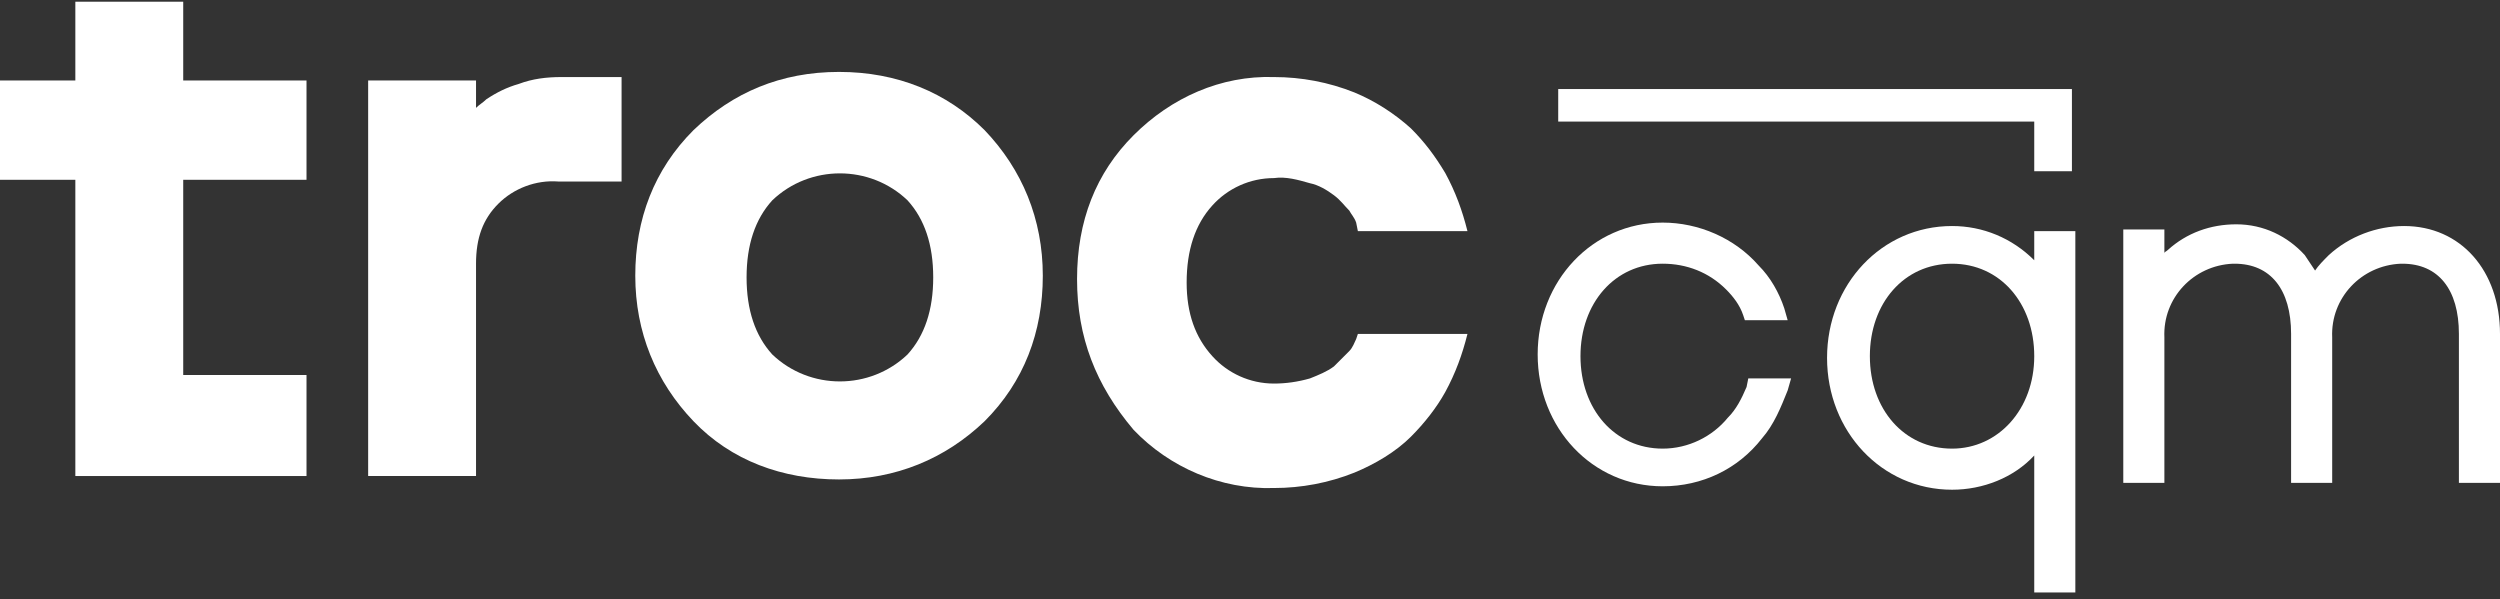
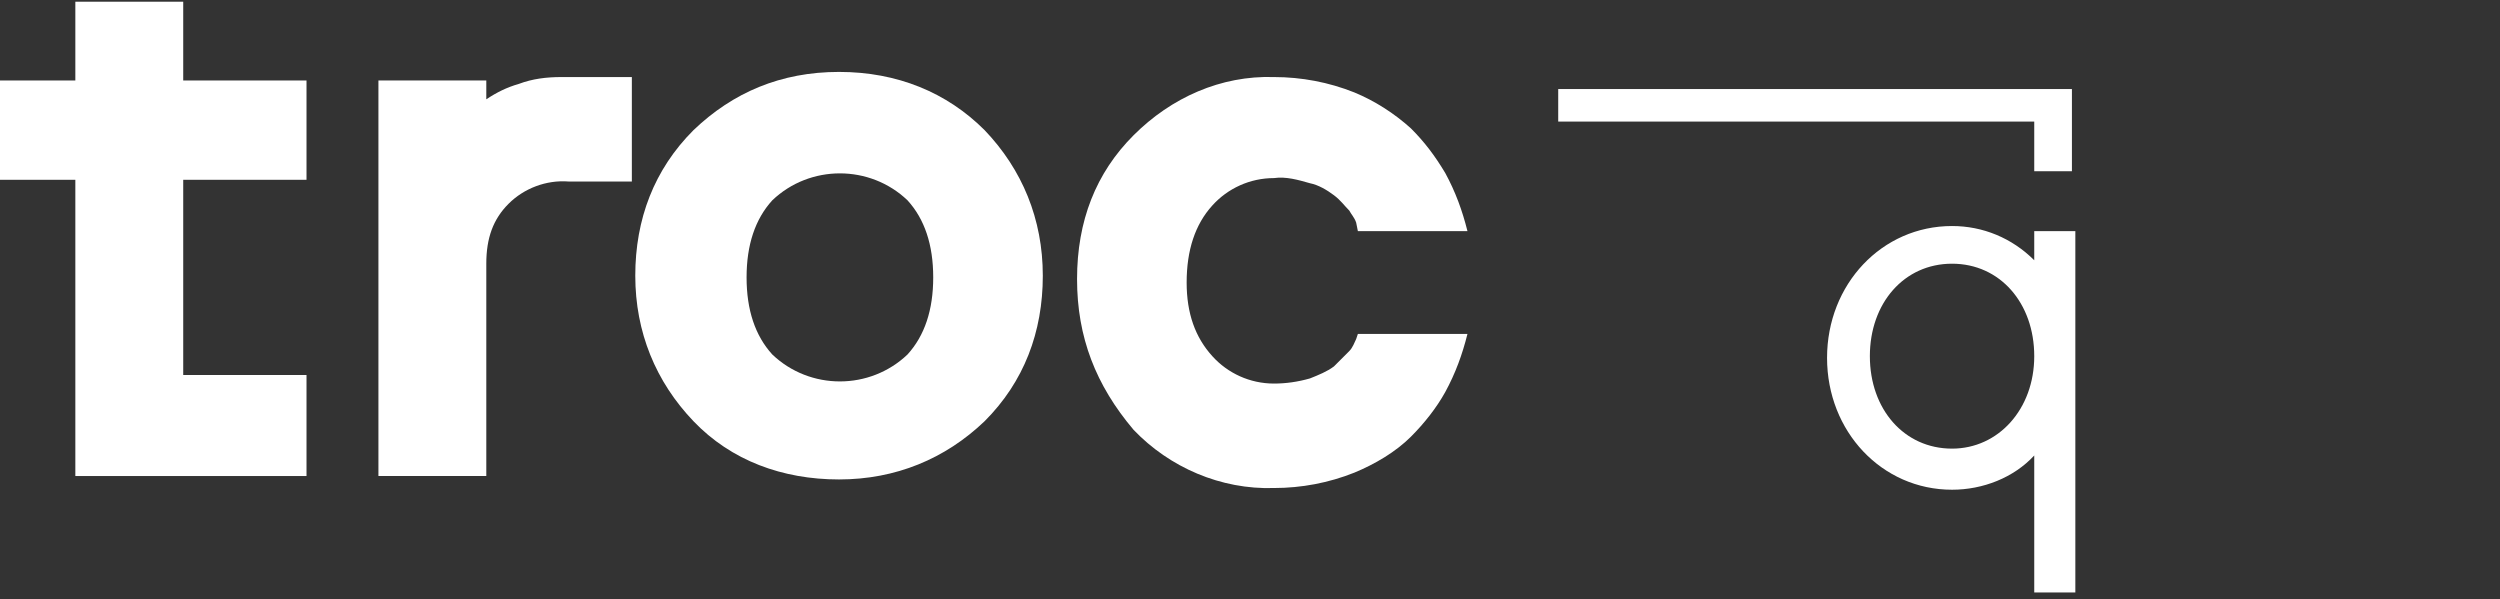
<svg xmlns="http://www.w3.org/2000/svg" version="1.1" id="Calque_1" x="0px" y="0px" viewBox="0 0 146 35" style="enable-background:new 0 0 146 35;" xml:space="preserve">
  <rect x="0" y="0" width="146" height="35" fill="#333333" stroke="none" />
  <style type="text/css">
	.cqm-st0{fill:#FFFFFF;}
</style>
  <g id="Calque_2_00000036969851797202335590000014366010801400128910_">
    <g id="Calque_1-2">
      <polygon class="cqm-st0" points="10.7,10.5 17.9,10.5 17.9,4.7 10.7,4.7 10.7,0.1 4.4,0.1 4.4,4.7 0,4.7 0,10.5 4.4,10.5 4.4,27.8     17.9,27.8 17.9,21.9 10.7,21.9   " />
-       <path class="cqm-st0" d="M36.3,4.5h-3.5c-0.9,0-1.7,0.1-2.5,0.4c-0.7,0.2-1.3,0.5-1.9,0.9c-0.2,0.2-0.4,0.3-0.6,0.5V4.7h-6.3v23.1h6.3    V15.4c0-1.5,0.4-2.6,1.3-3.5c0.9-0.9,2.2-1.4,3.5-1.3h3.7V4.5z" />
+       <path class="cqm-st0" d="M36.3,4.5h-3.5c-0.9,0-1.7,0.1-2.5,0.4c-0.7,0.2-1.3,0.5-1.9,0.9V4.7h-6.3v23.1h6.3    V15.4c0-1.5,0.4-2.6,1.3-3.5c0.9-0.9,2.2-1.4,3.5-1.3h3.7V4.5z" />
      <path class="cqm-st0" d="M49,4.2c-3.4,0-6.2,1.2-8.5,3.4c-2.3,2.3-3.4,5.2-3.4,8.5s1.2,6.2,3.4,8.5s5.2,3.4,8.5,3.4s6.2-1.2,8.5-3.4    c2.3-2.3,3.4-5.2,3.4-8.5s-1.2-6.2-3.4-8.5C55.3,5.4,52.4,4.2,49,4.2z M53,20.7c-2.2,2.1-5.7,2.1-7.9,0c-1-1.1-1.5-2.6-1.5-4.5    c0-1.9,0.5-3.4,1.5-4.5c2.2-2.1,5.7-2.1,7.9,0c1,1.1,1.5,2.6,1.5,4.5C54.5,18.1,54,19.6,53,20.7z" />
      <path class="cqm-st0" d="M62.9,16.3c0-3.4,1.1-6.2,3.3-8.4c2.2-2.2,5.1-3.5,8.2-3.4c1.6,0,3.2,0.3,4.7,0.9c1.2,0.5,2.3,1.2,3.3,2.1    c0.8,0.8,1.4,1.6,2,2.6c0.6,1.1,1,2.2,1.3,3.4h-6.4L79.2,13c-0.1-0.3-0.3-0.5-0.4-0.7c-0.3-0.3-0.5-0.6-0.9-0.9    c-0.4-0.3-0.9-0.6-1.4-0.7c-0.7-0.2-1.4-0.4-2.1-0.3c-1.4,0-2.7,0.6-3.6,1.6c-1,1.1-1.5,2.6-1.5,4.5v0c0,1.8,0.5,3.2,1.5,4.3    c0.9,1,2.2,1.6,3.6,1.6c0.7,0,1.4-0.1,2.1-0.3c0.5-0.2,1-0.4,1.4-0.7c0.3-0.3,0.6-0.6,0.9-0.9c0.2-0.2,0.3-0.5,0.4-0.7l0.1-0.3    h6.4c-0.3,1.2-0.7,2.3-1.3,3.4c-0.5,0.9-1.2,1.8-2,2.6c-0.9,0.9-2.1,1.6-3.3,2.1c-1.5,0.6-3.1,0.9-4.7,0.9    c-3.1,0.1-6.1-1.2-8.2-3.4C64,22.5,62.9,19.7,62.9,16.3L62.9,16.3z" />
-       <path class="cqm-st0" d="M102,22.6c-0.3,0.7-0.6,1.3-1.1,1.8c-0.9,1.1-2.3,1.8-3.8,1.8c-2.8,0-4.8-2.3-4.8-5.4s2-5.4,4.8-5.4    c1.4,0,2.7,0.5,3.7,1.5c0.4,0.4,0.8,0.9,1,1.5l0.1,0.3h2.5l-0.2-0.7c-0.3-0.9-0.8-1.8-1.5-2.5c-1.4-1.6-3.5-2.5-5.6-2.5    c-4.1,0-7.3,3.4-7.3,7.7s3.2,7.7,7.3,7.7c2.3,0,4.4-1,5.8-2.8c0.7-0.8,1.1-1.8,1.5-2.8l0.2-0.7h-2.5L102,22.6z" />
      <path class="cqm-st0" d="M118.8,15.2c-1.3-1.3-3-2-4.8-2c-4.1,0-7.3,3.4-7.3,7.7s3.2,7.7,7.3,7.7c1.8,0,3.6-0.7,4.8-2v8h2.4V13.5h-2.4    V15.2z M114,26.2c-2.8,0-4.8-2.3-4.8-5.4s2-5.4,4.8-5.4s4.8,2.3,4.8,5.4S116.7,26.2,114,26.2z" />
      <polygon class="cqm-st0" points="118.8,10 121,10 121,5.2 91,5.2 91,7.1 118.8,7.1   " />
-       <path class="cqm-st0" d="M140.4,13.2c-1.6,0-3.2,0.6-4.4,1.7c-0.3,0.3-0.6,0.6-0.8,0.9c-0.2-0.3-0.4-0.6-0.6-0.9c-1-1.1-2.4-1.8-4-1.8    c-1.5,0-2.9,0.5-4,1.5c-0.1,0.1-0.2,0.1-0.2,0.2v-1.4h-2.4v14.8h2.4v-8.5c-0.1-2.3,1.7-4.2,4-4.3c0,0,0.1,0,0.1,0    c2.1,0,3.3,1.5,3.3,4.1v8.7h2.4v-8.5c-0.1-2.3,1.7-4.2,4-4.3c0,0,0.1,0,0.1,0c2.1,0,3.3,1.5,3.3,4.1v8.7h2.4v-8.7    C146,15.8,143.7,13.2,140.4,13.2z" />
    </g>
  </g>
</svg>